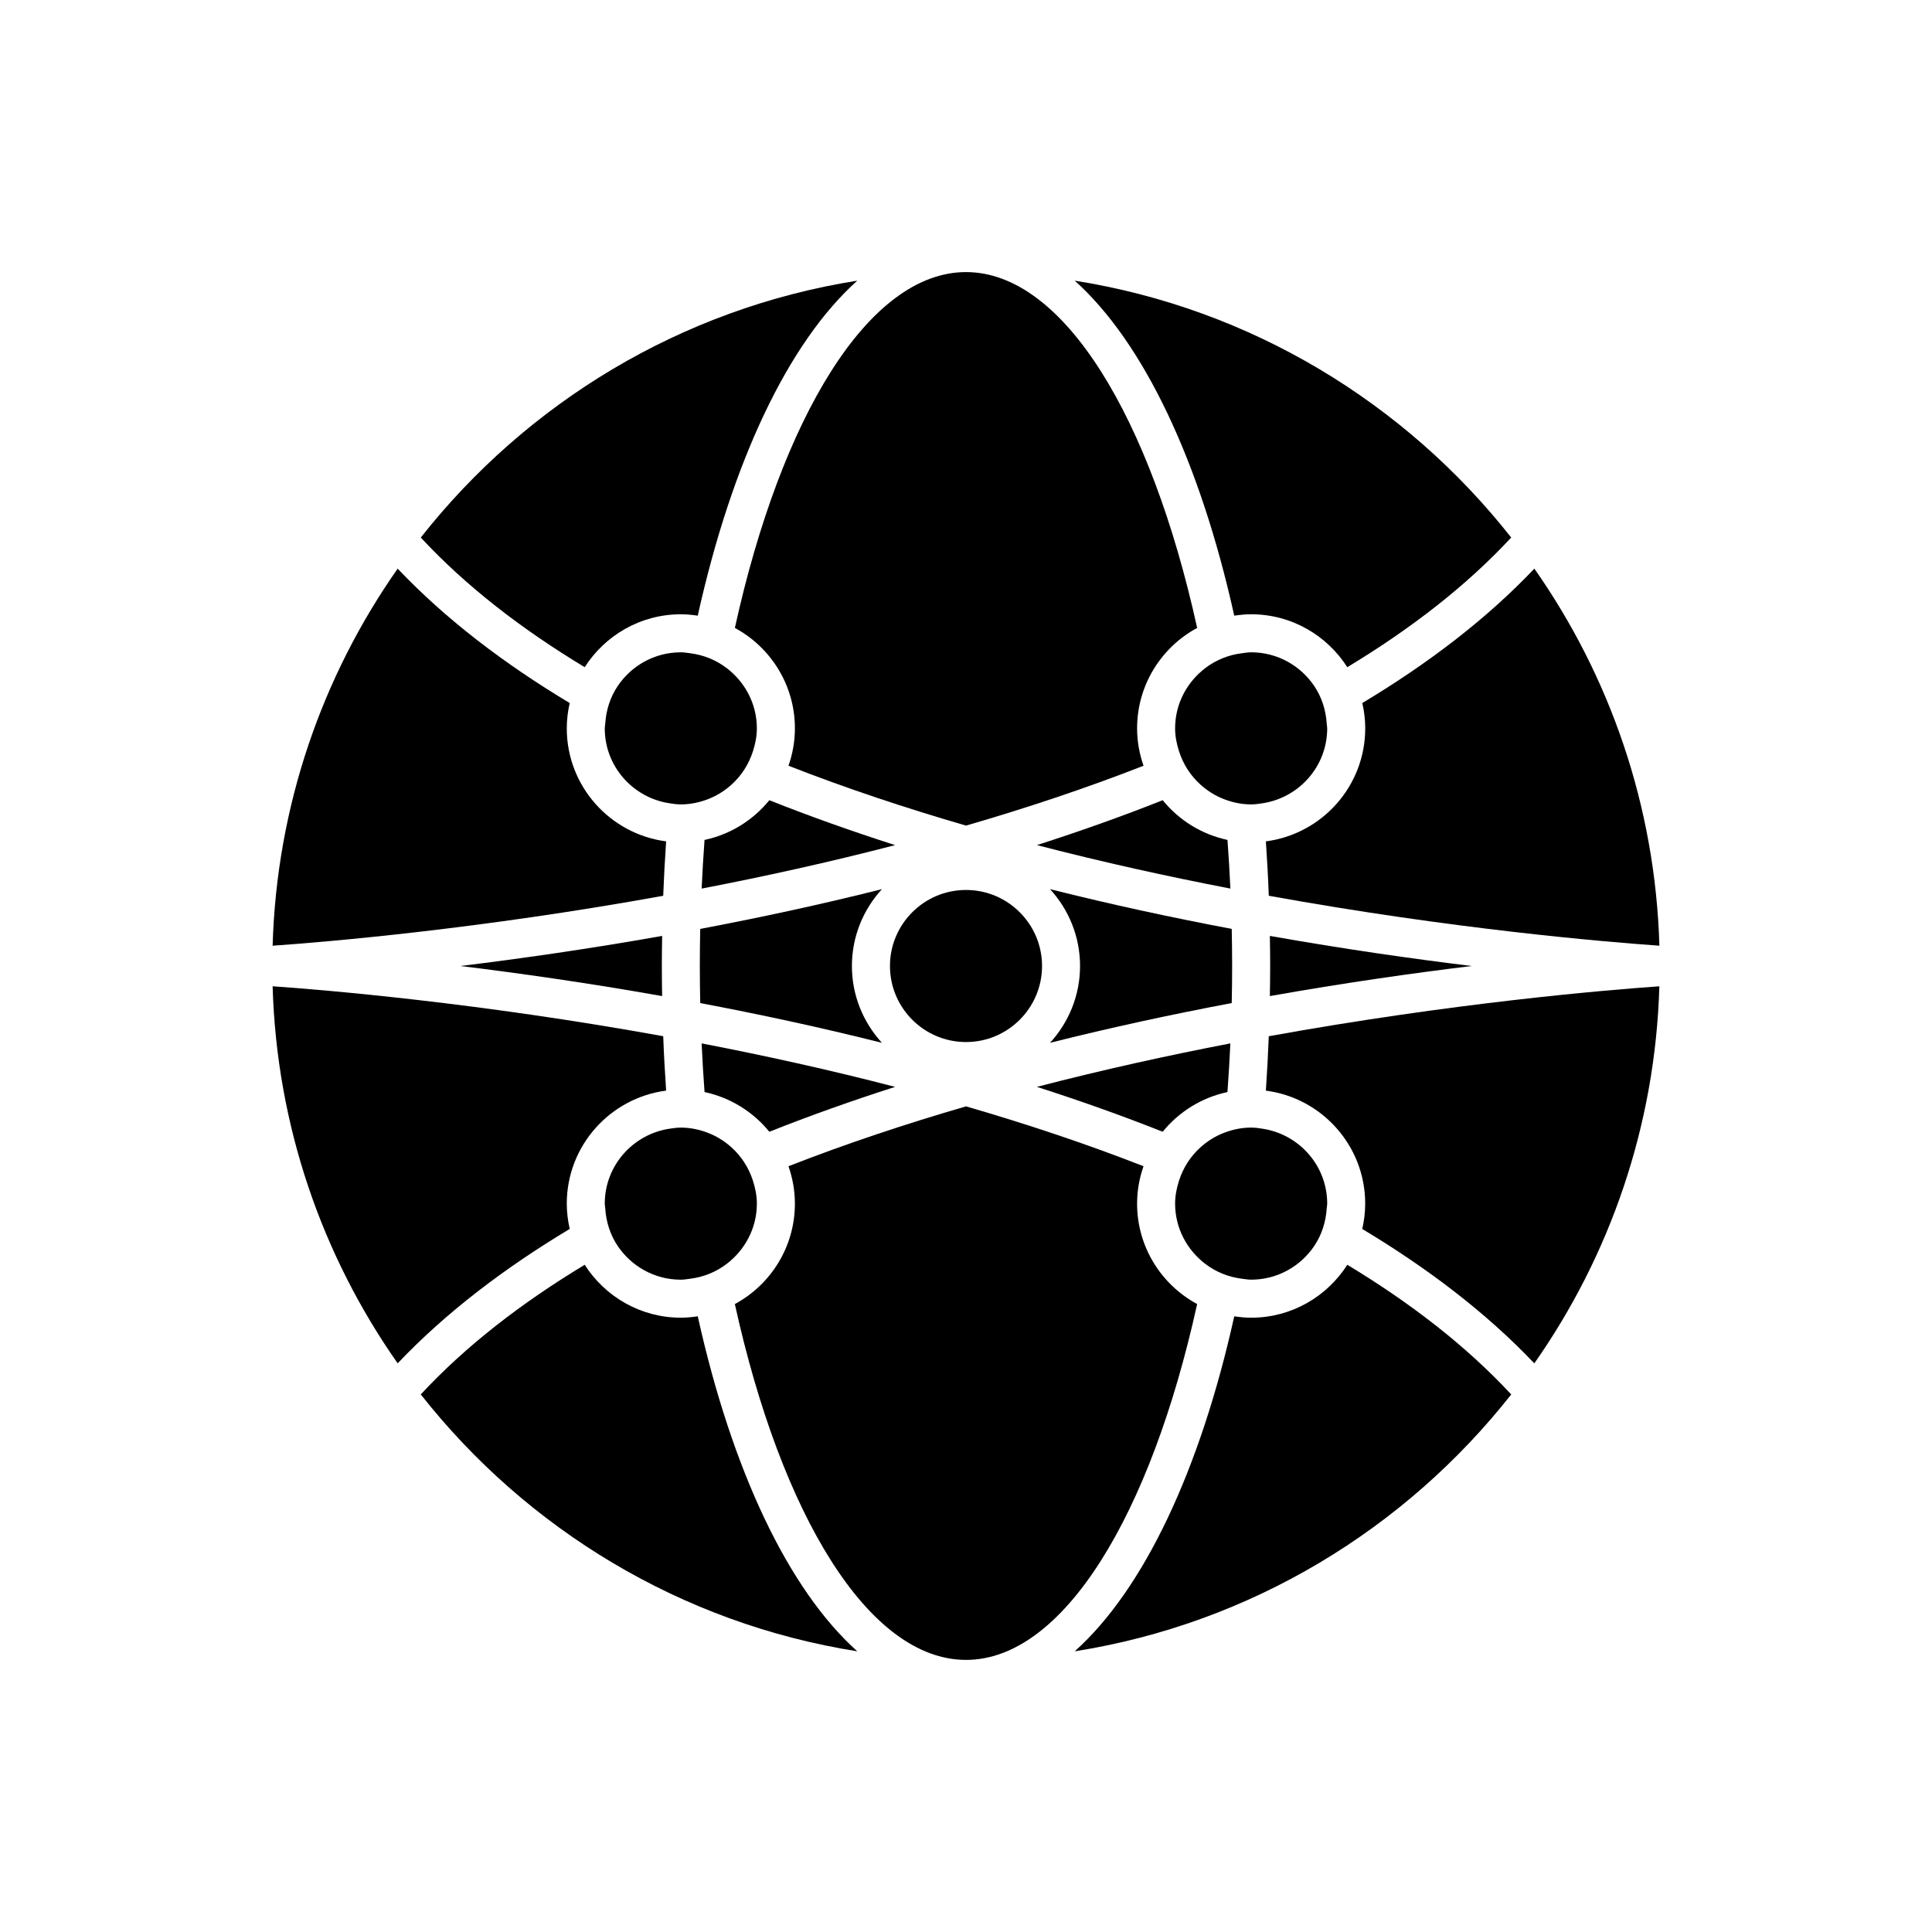
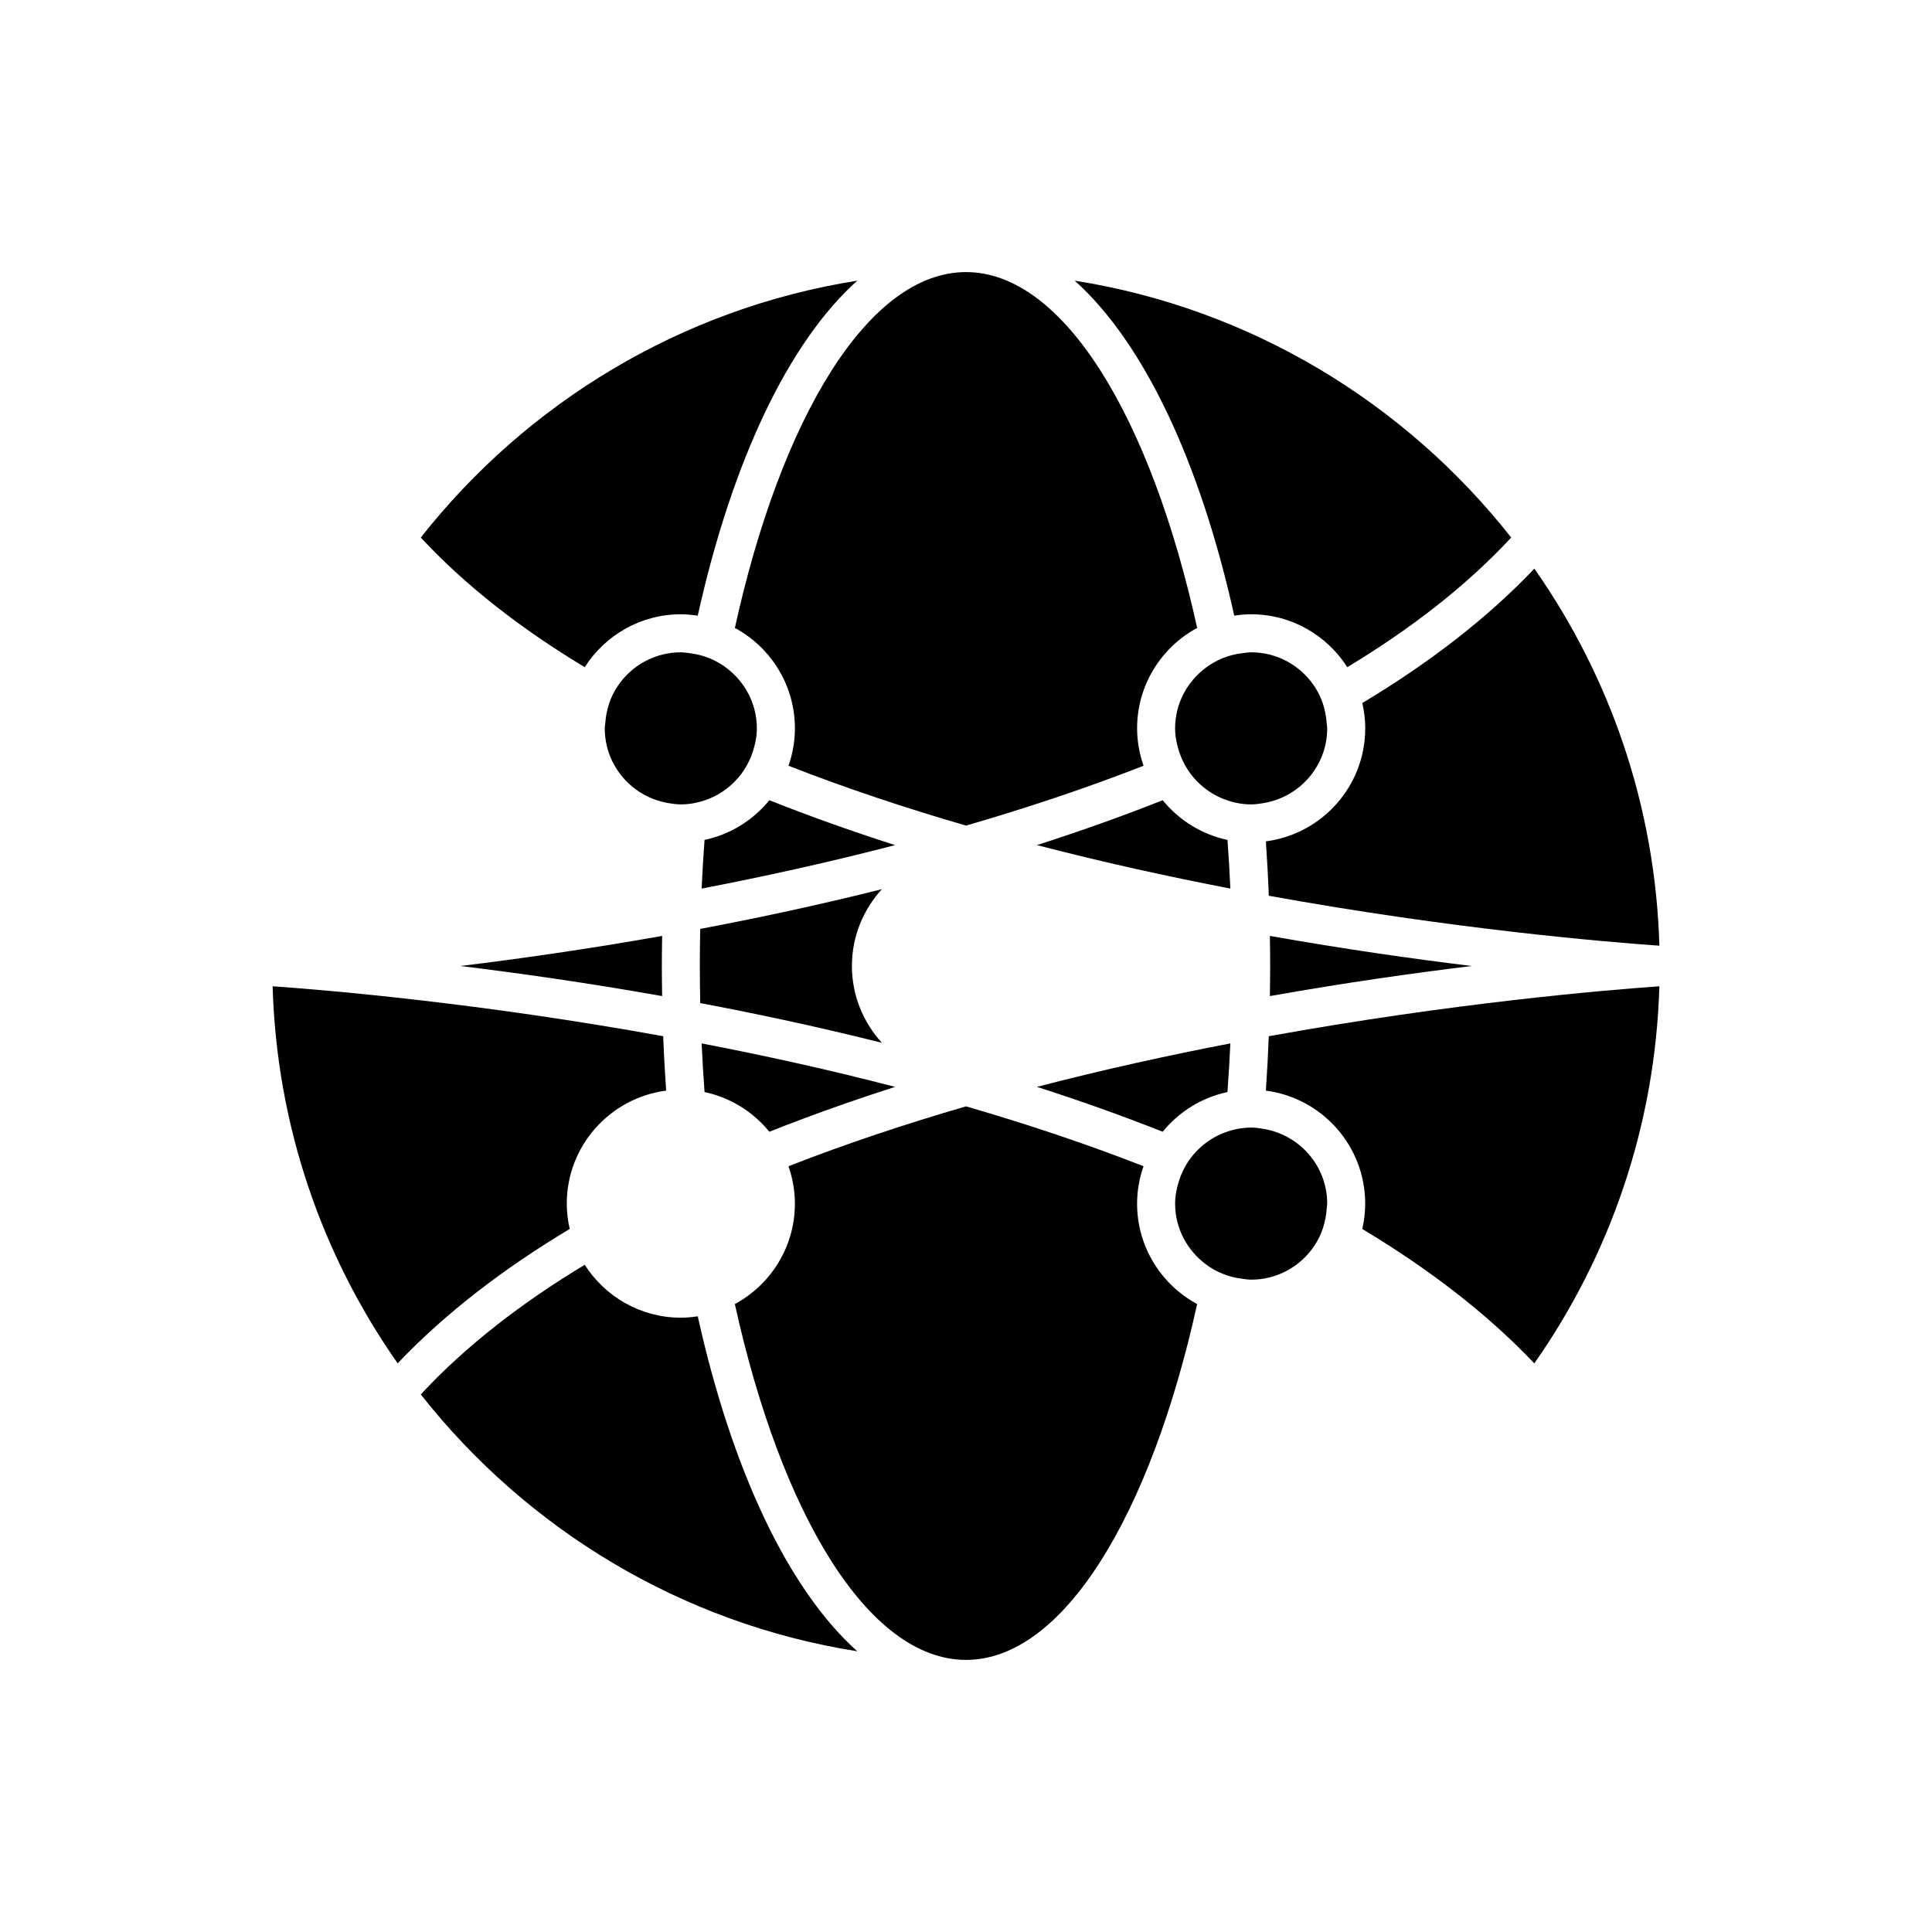
<svg xmlns="http://www.w3.org/2000/svg" fill="#000000" width="800px" height="800px" version="1.1" viewBox="144 144 512 512">
  <g>
    <path d="m336.55 321.03c-2.766-2.106-6.07-3.473-9.691-3.918-0.805-0.098-1.602-0.242-2.438-0.242-6.988 0-13.145 3.578-16.762 8.996-1.906 2.856-3.027 6.242-3.262 9.871-0.027 0.43-0.129 0.844-0.129 1.285 0 10.051 7.418 18.336 17.059 19.84 1.016 0.156 2.035 0.312 3.094 0.312 2.543 0 4.957-0.523 7.203-1.387 2.324-0.895 4.418-2.215 6.238-3.856 2.617-2.359 4.57-5.379 5.668-8.809 0.621-1.941 1.043-3.965 1.043-6.102 0-6.543-3.18-12.309-8.023-15.992z" />
-     <path d="m347.88 443.93c10.902-4.332 22.07-8.285 33.336-11.898-17.457-4.535-34.758-8.336-51.273-11.52 0.195 4.344 0.453 8.641 0.77 12.895 6.871 1.461 12.883 5.258 17.168 10.523z" />
-     <path d="m304.27 462.98c0 0.441 0.102 0.852 0.129 1.289 0.234 3.625 1.352 7.016 3.262 9.871 3.617 5.41 9.773 8.992 16.762 8.992 0.836 0 1.629-0.148 2.438-0.246 3.617-0.445 6.922-1.812 9.691-3.918 4.844-3.684 8.023-9.449 8.023-15.988 0-2.141-0.426-4.164-1.047-6.098-1.098-3.43-3.055-6.449-5.668-8.809-1.82-1.641-3.914-2.961-6.238-3.856-2.238-0.867-4.652-1.391-7.199-1.391-1.059 0-2.078 0.156-3.094 0.312-9.637 1.5-17.059 9.785-17.059 19.84z" />
+     <path d="m347.88 443.93c10.902-4.332 22.07-8.285 33.336-11.898-17.457-4.535-34.758-8.336-51.273-11.52 0.195 4.344 0.453 8.641 0.77 12.895 6.871 1.461 12.883 5.258 17.168 10.523" />
    <path d="m330.71 366.59c-0.312 4.254-0.574 8.555-0.77 12.895 16.516-3.18 33.816-6.984 51.273-11.52-11.262-3.613-22.43-7.566-33.336-11.898-4.281 5.266-10.293 9.062-17.168 10.523z" />
-     <path d="m470.42 409.82c0.07-3.258 0.109-6.531 0.109-9.824s-0.039-6.566-0.109-9.828c-15.492-2.926-31.703-6.402-48.145-10.531 4.922 5.379 7.949 12.512 7.949 20.359s-3.031 14.98-7.949 20.359c16.441-4.133 32.652-7.609 48.145-10.535z" />
    <path d="m418.79 367.96c17.457 4.535 34.758 8.336 51.273 11.52-0.195-4.344-0.453-8.641-0.77-12.895-6.871-1.457-12.887-5.258-17.168-10.523-10.906 4.332-22.074 8.285-33.336 11.898z" />
-     <path d="m400 379.85c-11.113 0-20.152 9.039-20.152 20.152s9.039 20.152 20.152 20.152 20.152-9.039 20.152-20.152-9.039-20.152-20.152-20.152z" />
    <path d="m452.12 443.93c4.281-5.266 10.297-9.062 17.168-10.523 0.312-4.254 0.574-8.555 0.77-12.895-16.516 3.18-33.816 6.984-51.273 11.52 11.262 3.613 22.43 7.566 33.336 11.898z" />
    <path d="m329.57 390.17c-0.07 3.258-0.109 6.531-0.109 9.828 0 3.293 0.039 6.566 0.109 9.828 15.492 2.926 31.703 6.402 48.145 10.531-4.918-5.383-7.949-12.516-7.949-20.359 0-7.848 3.031-14.98 7.949-20.359-16.441 4.129-32.652 7.609-48.145 10.531z" />
    <path d="m471.09 307.16c1.465-0.219 2.953-0.371 4.481-0.371 10.703 0 20.102 5.606 25.473 14.023 16.672-10.062 31.477-21.457 43.441-34.359-28.062-35.633-68.957-60.691-115.68-68.074 18.281 16.355 33.227 47.969 42.285 88.781z" />
    <path d="m463.44 478.96c2.766 2.106 6.07 3.473 9.691 3.918 0.809 0.098 1.602 0.246 2.438 0.246 6.988 0 13.145-3.578 16.762-8.996 1.906-2.856 3.027-6.242 3.262-9.871 0.027-0.434 0.129-0.848 0.129-1.285 0-10.051-7.418-18.336-17.059-19.84-1.016-0.16-2.035-0.312-3.094-0.312-2.543 0-4.957 0.523-7.203 1.387-2.324 0.895-4.418 2.215-6.238 3.856-2.617 2.359-4.57 5.379-5.668 8.809-0.617 1.938-1.043 3.961-1.043 6.102 0 6.539 3.18 12.305 8.023 15.988z" />
    <path d="m583.75 405.38c-14.16 0.992-54.582 4.371-103.51 13.234-0.184 4.867-0.449 9.668-0.773 14.418 14.828 1.922 26.324 14.602 26.324 29.949 0 2.309-0.285 4.547-0.777 6.711 17.32 10.391 32.859 22.195 45.594 35.617 19.973-28.48 32.066-62.836 33.141-99.93z" />
    <path d="m505.8 337.02c0 15.344-11.5 28.023-26.328 29.949 0.324 4.746 0.59 9.547 0.773 14.418 48.922 8.863 89.348 12.242 103.51 13.234-1.074-37.09-13.164-71.449-33.137-99.926-12.734 13.426-28.273 25.227-45.594 35.617 0.496 2.156 0.777 4.398 0.777 6.707z" />
    <path d="m534 400c-15.672-1.91-33.859-4.496-53.473-7.973 0.043 2.644 0.082 5.297 0.082 7.973s-0.039 5.328-0.082 7.973c19.609-3.481 37.801-6.066 53.473-7.973z" />
-     <path d="m544.49 513.54c-11.969-12.902-26.77-24.301-43.441-34.359-5.375 8.418-14.773 14.023-25.477 14.023-1.527 0-3.016-0.148-4.481-0.371-9.059 40.812-24.004 72.426-42.281 88.781 46.723-7.383 87.617-32.441 115.68-68.074z" />
    <path d="m324.43 306.79c1.527 0 3.016 0.148 4.481 0.371 9.059-40.812 24.004-72.426 42.281-88.781-46.723 7.383-87.621 32.445-115.68 68.074 11.969 12.902 26.77 24.301 43.441 34.359 5.375-8.414 14.773-14.023 25.477-14.023z" />
-     <path d="m320.53 366.97c-14.828-1.922-26.328-14.602-26.328-29.945 0-2.309 0.285-4.547 0.777-6.711-17.324-10.391-32.859-22.195-45.594-35.617-19.969 28.477-32.062 62.836-33.137 99.926 14.16-0.992 54.586-4.371 103.51-13.234 0.184-4.867 0.445-9.668 0.773-14.418z" />
    <path d="m354.66 337.02c0 3.477-0.617 6.801-1.703 9.91 15.293 5.984 31.133 11.242 47.047 15.863 15.91-4.621 31.75-9.879 47.047-15.863-1.086-3.109-1.707-6.438-1.707-9.91 0-11.492 6.445-21.504 15.914-26.613-12.273-55.766-35.398-94.301-61.254-94.301s-48.98 38.535-61.254 94.301c9.461 5.109 15.91 15.121 15.91 26.613z" />
    <path d="m266 400c15.672 1.91 33.859 4.496 53.473 7.973-0.043-2.648-0.078-5.297-0.078-7.973s0.039-5.328 0.082-7.973c-19.613 3.477-37.805 6.062-53.477 7.973z" />
    <path d="m400 583.89c25.855 0 48.98-38.535 61.254-94.301-9.465-5.113-15.914-15.121-15.914-26.613 0-3.477 0.617-6.801 1.703-9.91-15.293-5.988-31.133-11.246-47.043-15.867-15.91 4.621-31.75 9.879-47.047 15.863 1.082 3.109 1.703 6.438 1.703 9.914 0 11.492-6.445 21.504-15.914 26.613 12.273 55.762 35.402 94.301 61.258 94.301z" />
    <path d="m294.98 469.68c-0.492-2.16-0.777-4.402-0.777-6.707 0-15.344 11.5-28.023 26.328-29.949-0.324-4.746-0.59-9.547-0.773-14.418-48.922-8.863-89.348-12.242-103.51-13.234 1.074 37.09 13.164 71.449 33.137 99.926 12.734-13.422 28.27-25.227 45.594-35.617z" />
    <path d="m328.91 492.83c-1.465 0.223-2.953 0.371-4.481 0.371-10.703 0-20.102-5.606-25.477-14.023-16.672 10.062-31.477 21.457-43.441 34.359 28.059 35.633 68.957 60.691 115.68 68.074-18.277-16.355-33.223-47.969-42.281-88.781z" />
    <path d="m495.72 337.02c0-0.441-0.102-0.852-0.129-1.289-0.234-3.625-1.352-7.016-3.262-9.871-3.617-5.414-9.773-8.992-16.762-8.992-0.836 0-1.629 0.148-2.438 0.246-3.617 0.445-6.922 1.812-9.691 3.918-4.844 3.68-8.023 9.445-8.023 15.988 0 2.141 0.426 4.164 1.047 6.098 1.098 3.43 3.055 6.449 5.668 8.809 1.82 1.641 3.914 2.961 6.238 3.856 2.242 0.867 4.652 1.391 7.199 1.391 1.059 0 2.078-0.156 3.094-0.312 9.641-1.504 17.059-9.789 17.059-19.84z" />
  </g>
</svg>